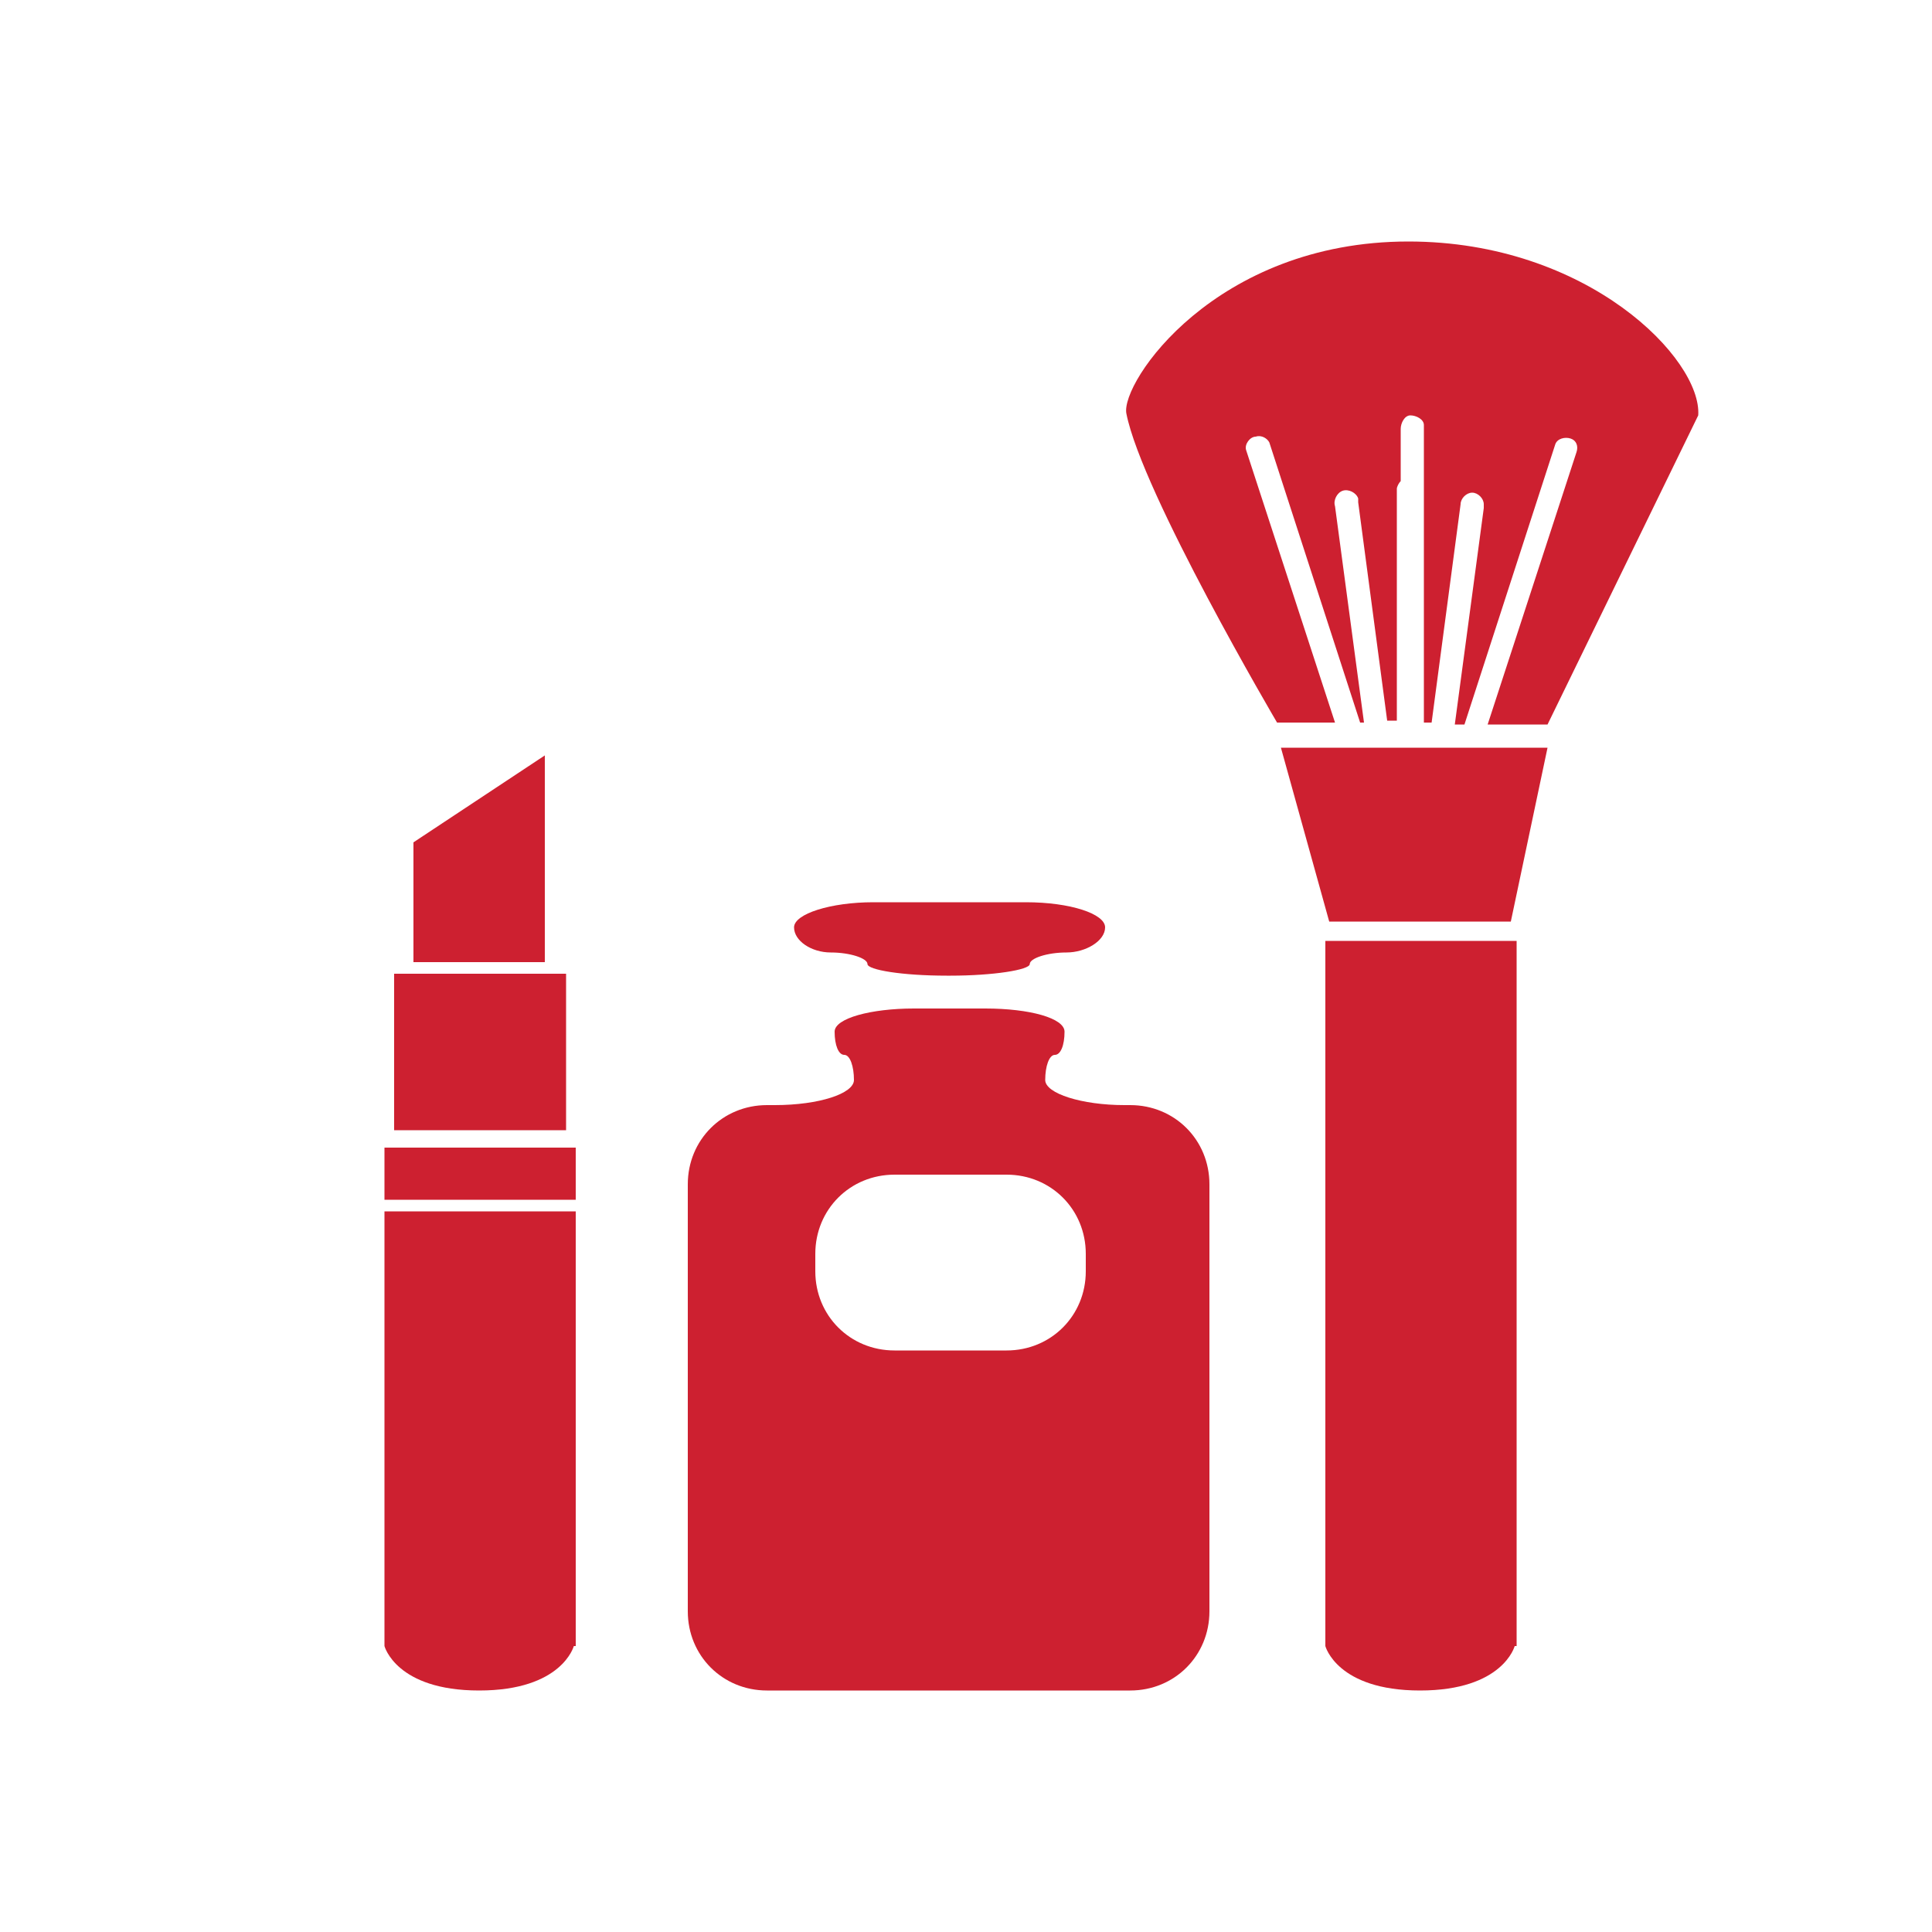
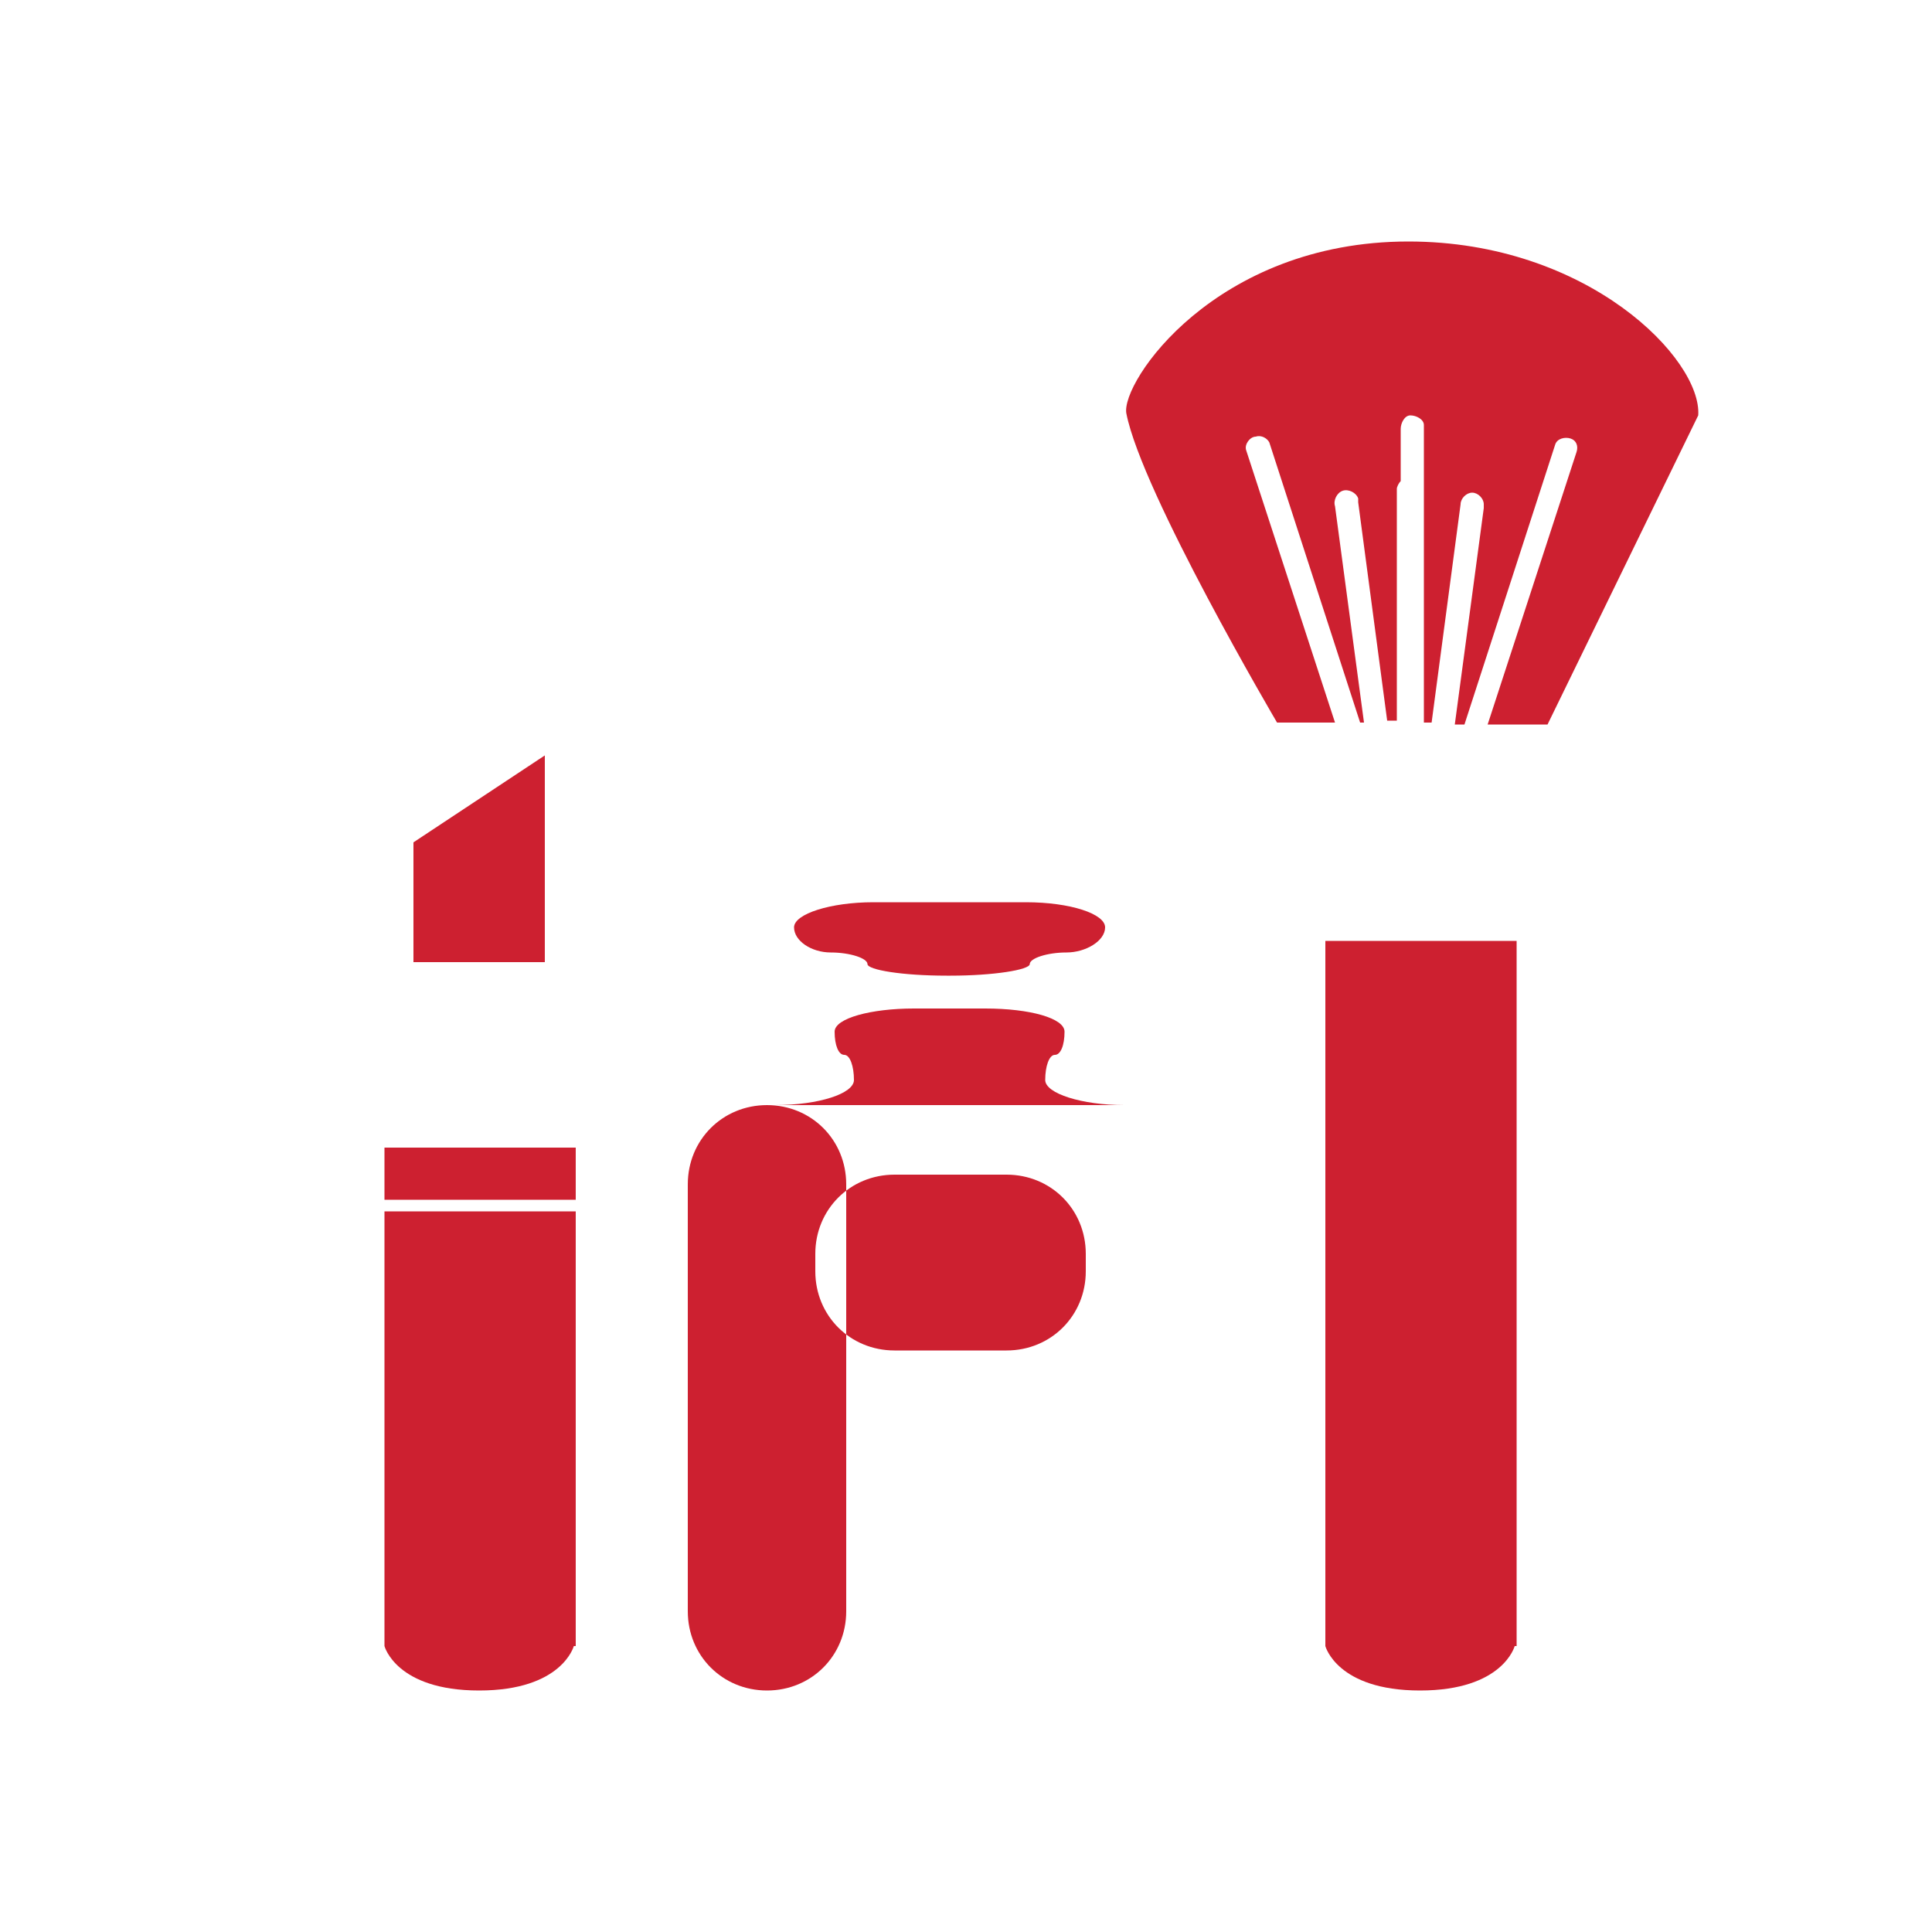
<svg xmlns="http://www.w3.org/2000/svg" version="1.1" id="レイヤー_1" x="0px" y="0px" width="100px" height="100px" viewBox="0 0 100 100" style="enable-background:new 0 0 100 100;" xml:space="preserve">
  <style type="text/css">
	.st0{fill:#CD2030;}
</style>
  <title>アートボード 6 のコピー</title>
  <path class="st0" d="M29.7,85.2c0,0-0.6,2.3-4.9,2.3s-4.9-2.3-4.9-2.3V62.7h9.9v22.5H29.7z" />
  <rect x="19.9" y="59.4" class="st0" width="9.9" height="2.7" />
-   <rect x="20.4" y="50.4" class="st0" width="8.9" height="8.1" />
  <polygon class="st0" points="28.2,49.8 28.2,39.1 21.4,43.6 21.4,49.8 " />
-   <polygon class="st0" points="78.2,47.7 68.8,47.7 66.3,38.7 80.1,38.7 " />
  <path class="st0" d="M72.9,12.5c-10,0-14.9,7.3-14.6,8.9c0.8,4.1,7.8,16,7.8,16h3l-4.6-14.1c-0.1-0.3,0.2-0.7,0.5-0.7  c0.3-0.1,0.6,0.1,0.7,0.3l4.7,14.5h0.2l-1.5-11.2c-0.1-0.3,0.1-0.7,0.4-0.8c0.3-0.1,0.7,0.1,0.8,0.4c0,0,0,0.1,0,0.2l1.5,11.3h0.5  v-12c0-0.1,0.1-0.3,0.2-0.4v-2.7c0-0.3,0.2-0.7,0.5-0.7s0.7,0.2,0.7,0.5c0,0.1,0,0.1,0,0.2v15.2h0.4l1.5-11.3c0-0.3,0.3-0.6,0.6-0.6  c0.3,0,0.6,0.3,0.6,0.6c0,0.1,0,0.1,0,0.2l-1.5,11.2h0.5L80.5,23c0.1-0.3,0.5-0.4,0.8-0.3s0.4,0.4,0.3,0.7L77,37.5h3.1l7.8-16  C88.1,18.6,82.2,12.5,72.9,12.5z" />
  <path class="st0" d="M78.4,85.2c0,0-0.6,2.3-4.9,2.3s-4.9-2.3-4.9-2.3V48.7h9.9v36.5H78.4z" />
  <path class="st0" d="M57.2,48c0-0.7-1.8-1.3-4.1-1.3h-7.9c-2.2,0-4.1,0.6-4.1,1.3s0.9,1.3,1.9,1.3s1.9,0.3,1.9,0.6s1.8,0.6,4.1,0.6  h0.2c2.2,0,4.1-0.3,4.1-0.6s0.9-0.6,1.9-0.6S57.2,48.7,57.2,48z" />
-   <path class="st0" d="M58.2,57.2c-2.2,0-4.1-0.6-4.1-1.3s0.2-1.3,0.5-1.3s0.5-0.5,0.5-1.2s-1.8-1.2-4.1-1.2h-3.7  c-2.2,0-4.1,0.5-4.1,1.2s0.2,1.2,0.5,1.2s0.5,0.6,0.5,1.3s-1.8,1.3-4.1,1.3h-0.4c-2.3,0-4.1,1.8-4.1,4.1v22.1c0,2.3,1.8,4.1,4.1,4.1  h18.8c2.3,0,4.1-1.8,4.1-4.1V61.3c0-2.3-1.8-4.1-4.1-4.1H58.2z M56.2,65.8c0,2.3-1.8,4.1-4.1,4.1h-5.8c-2.3,0-4.1-1.8-4.1-4.1v-0.9  c0-2.3,1.8-4.1,4.1-4.1h5.8c2.3,0,4.1,1.8,4.1,4.1V65.8z" />
+   <path class="st0" d="M58.2,57.2c-2.2,0-4.1-0.6-4.1-1.3s0.2-1.3,0.5-1.3s0.5-0.5,0.5-1.2s-1.8-1.2-4.1-1.2h-3.7  c-2.2,0-4.1,0.5-4.1,1.2s0.2,1.2,0.5,1.2s0.5,0.6,0.5,1.3s-1.8,1.3-4.1,1.3h-0.4c-2.3,0-4.1,1.8-4.1,4.1v22.1c0,2.3,1.8,4.1,4.1,4.1  c2.3,0,4.1-1.8,4.1-4.1V61.3c0-2.3-1.8-4.1-4.1-4.1H58.2z M56.2,65.8c0,2.3-1.8,4.1-4.1,4.1h-5.8c-2.3,0-4.1-1.8-4.1-4.1v-0.9  c0-2.3,1.8-4.1,4.1-4.1h5.8c2.3,0,4.1,1.8,4.1,4.1V65.8z" />
</svg>